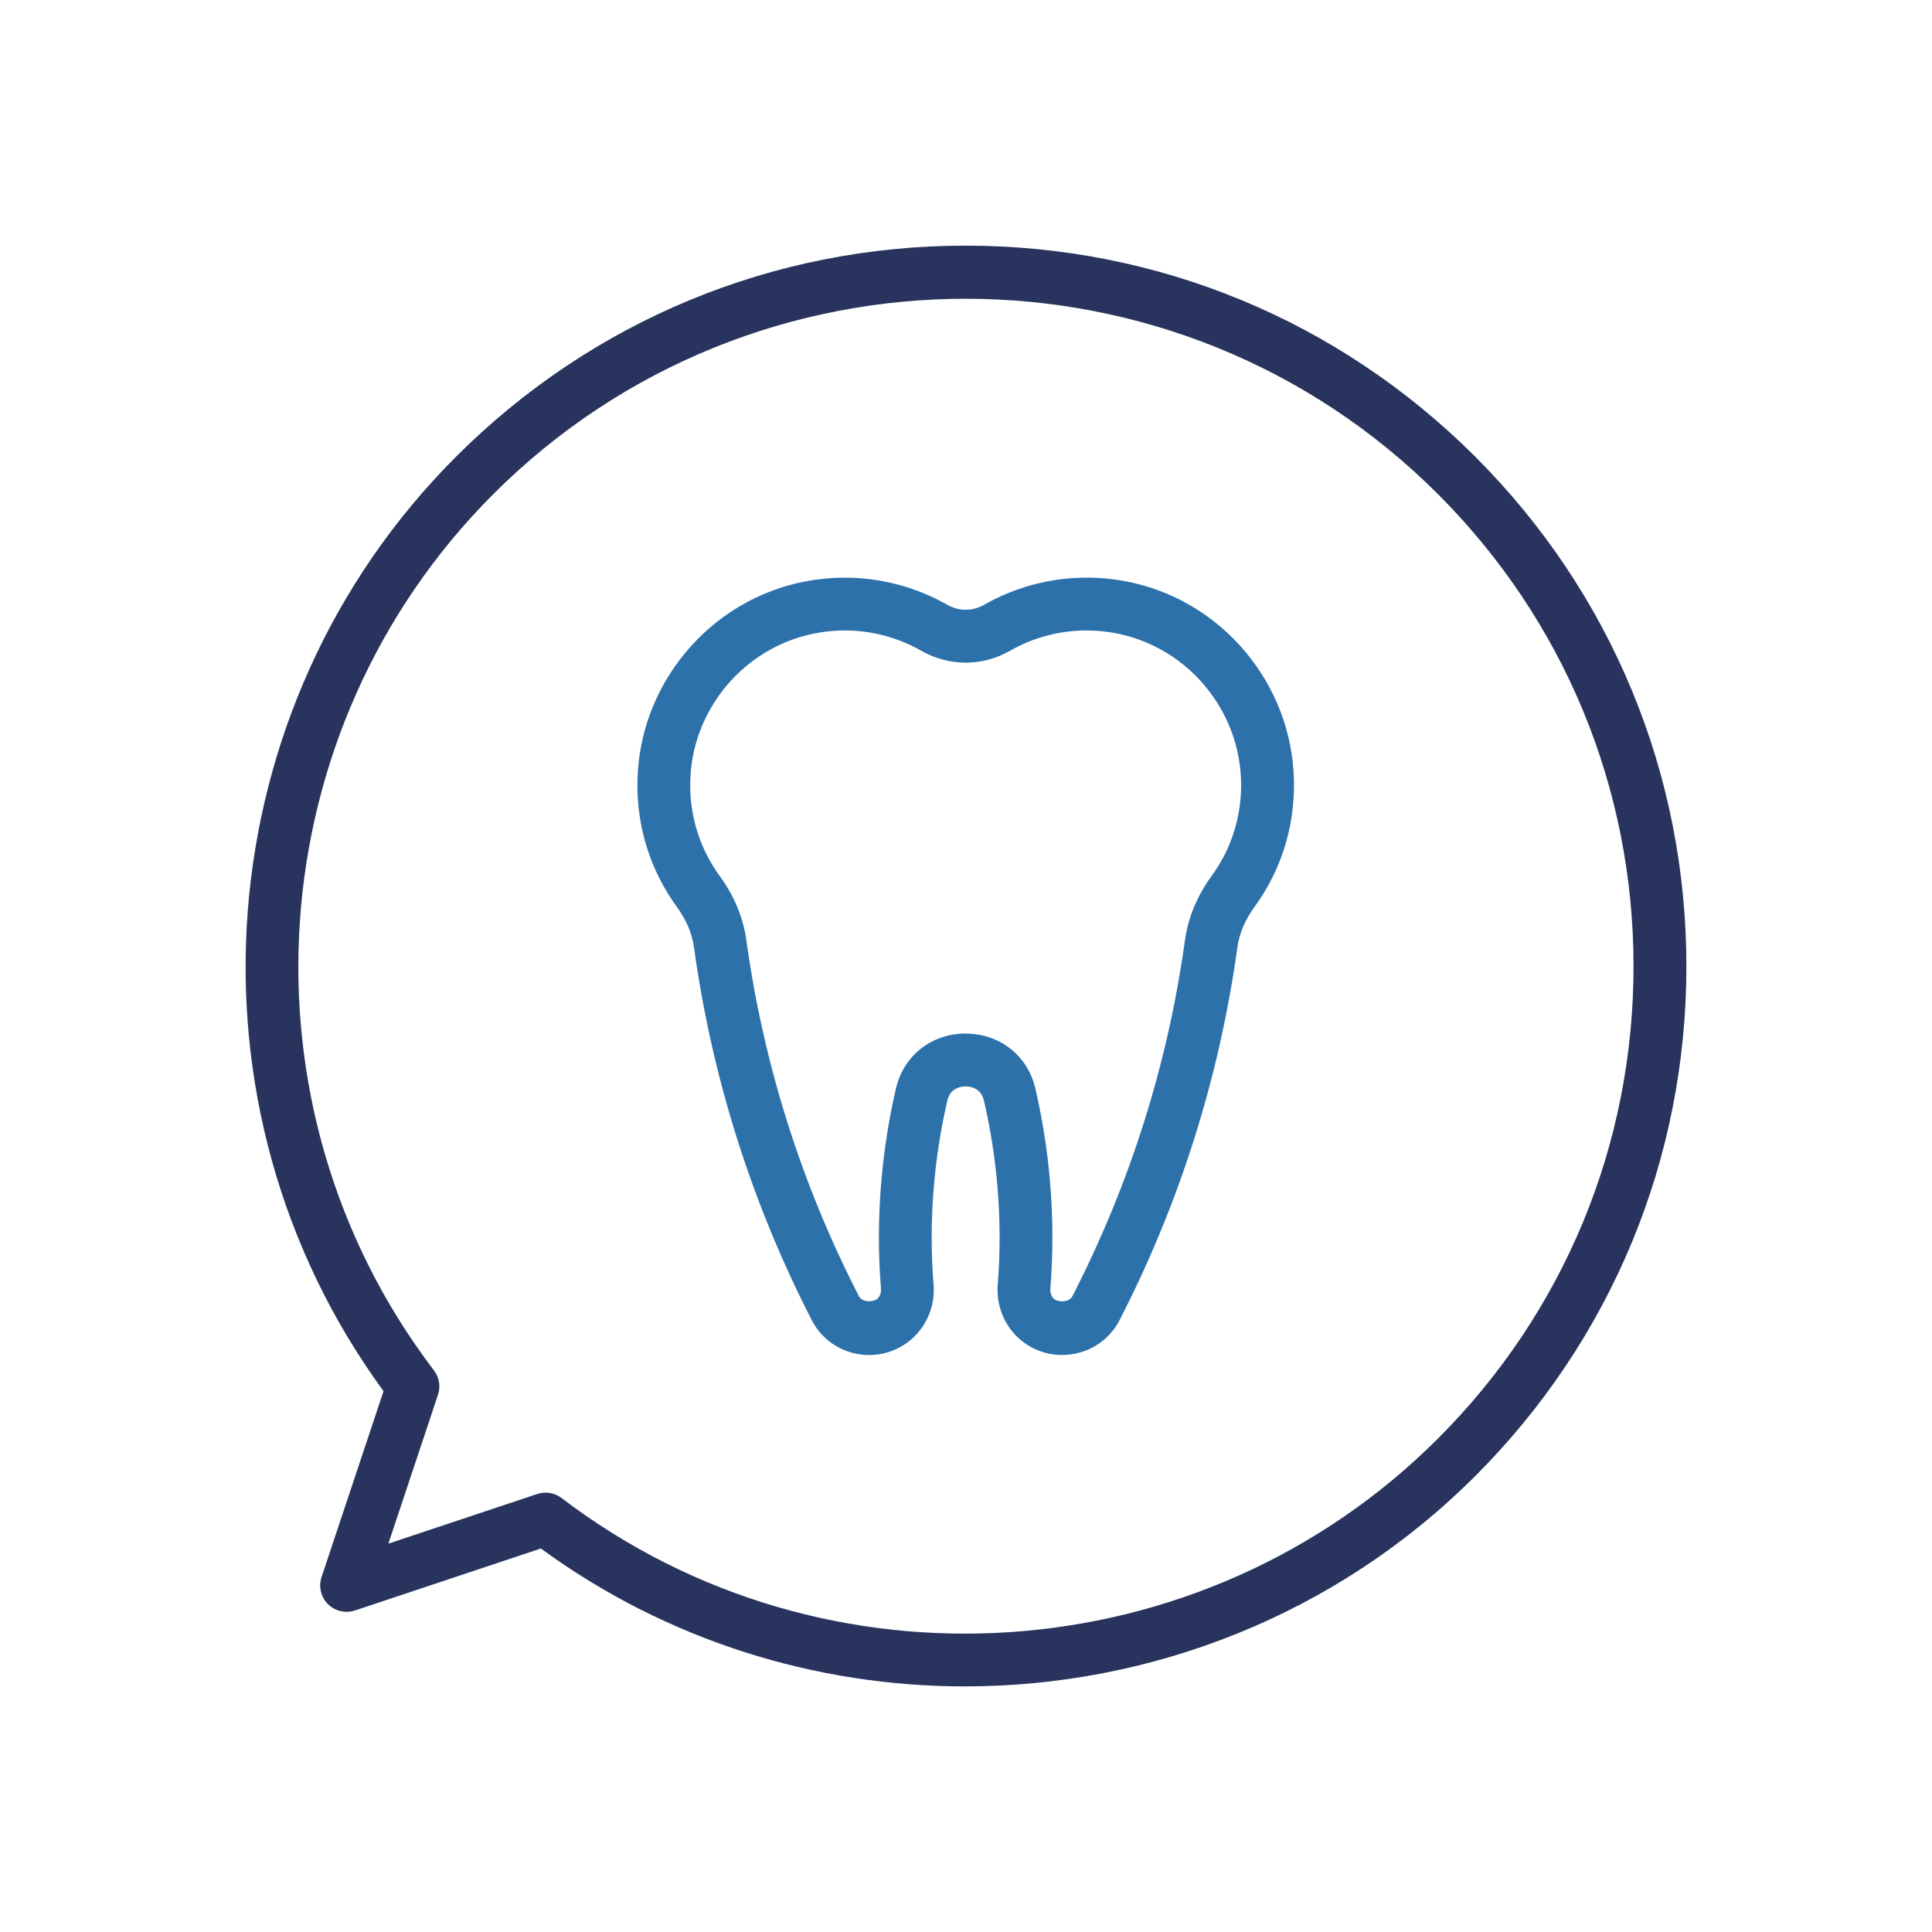
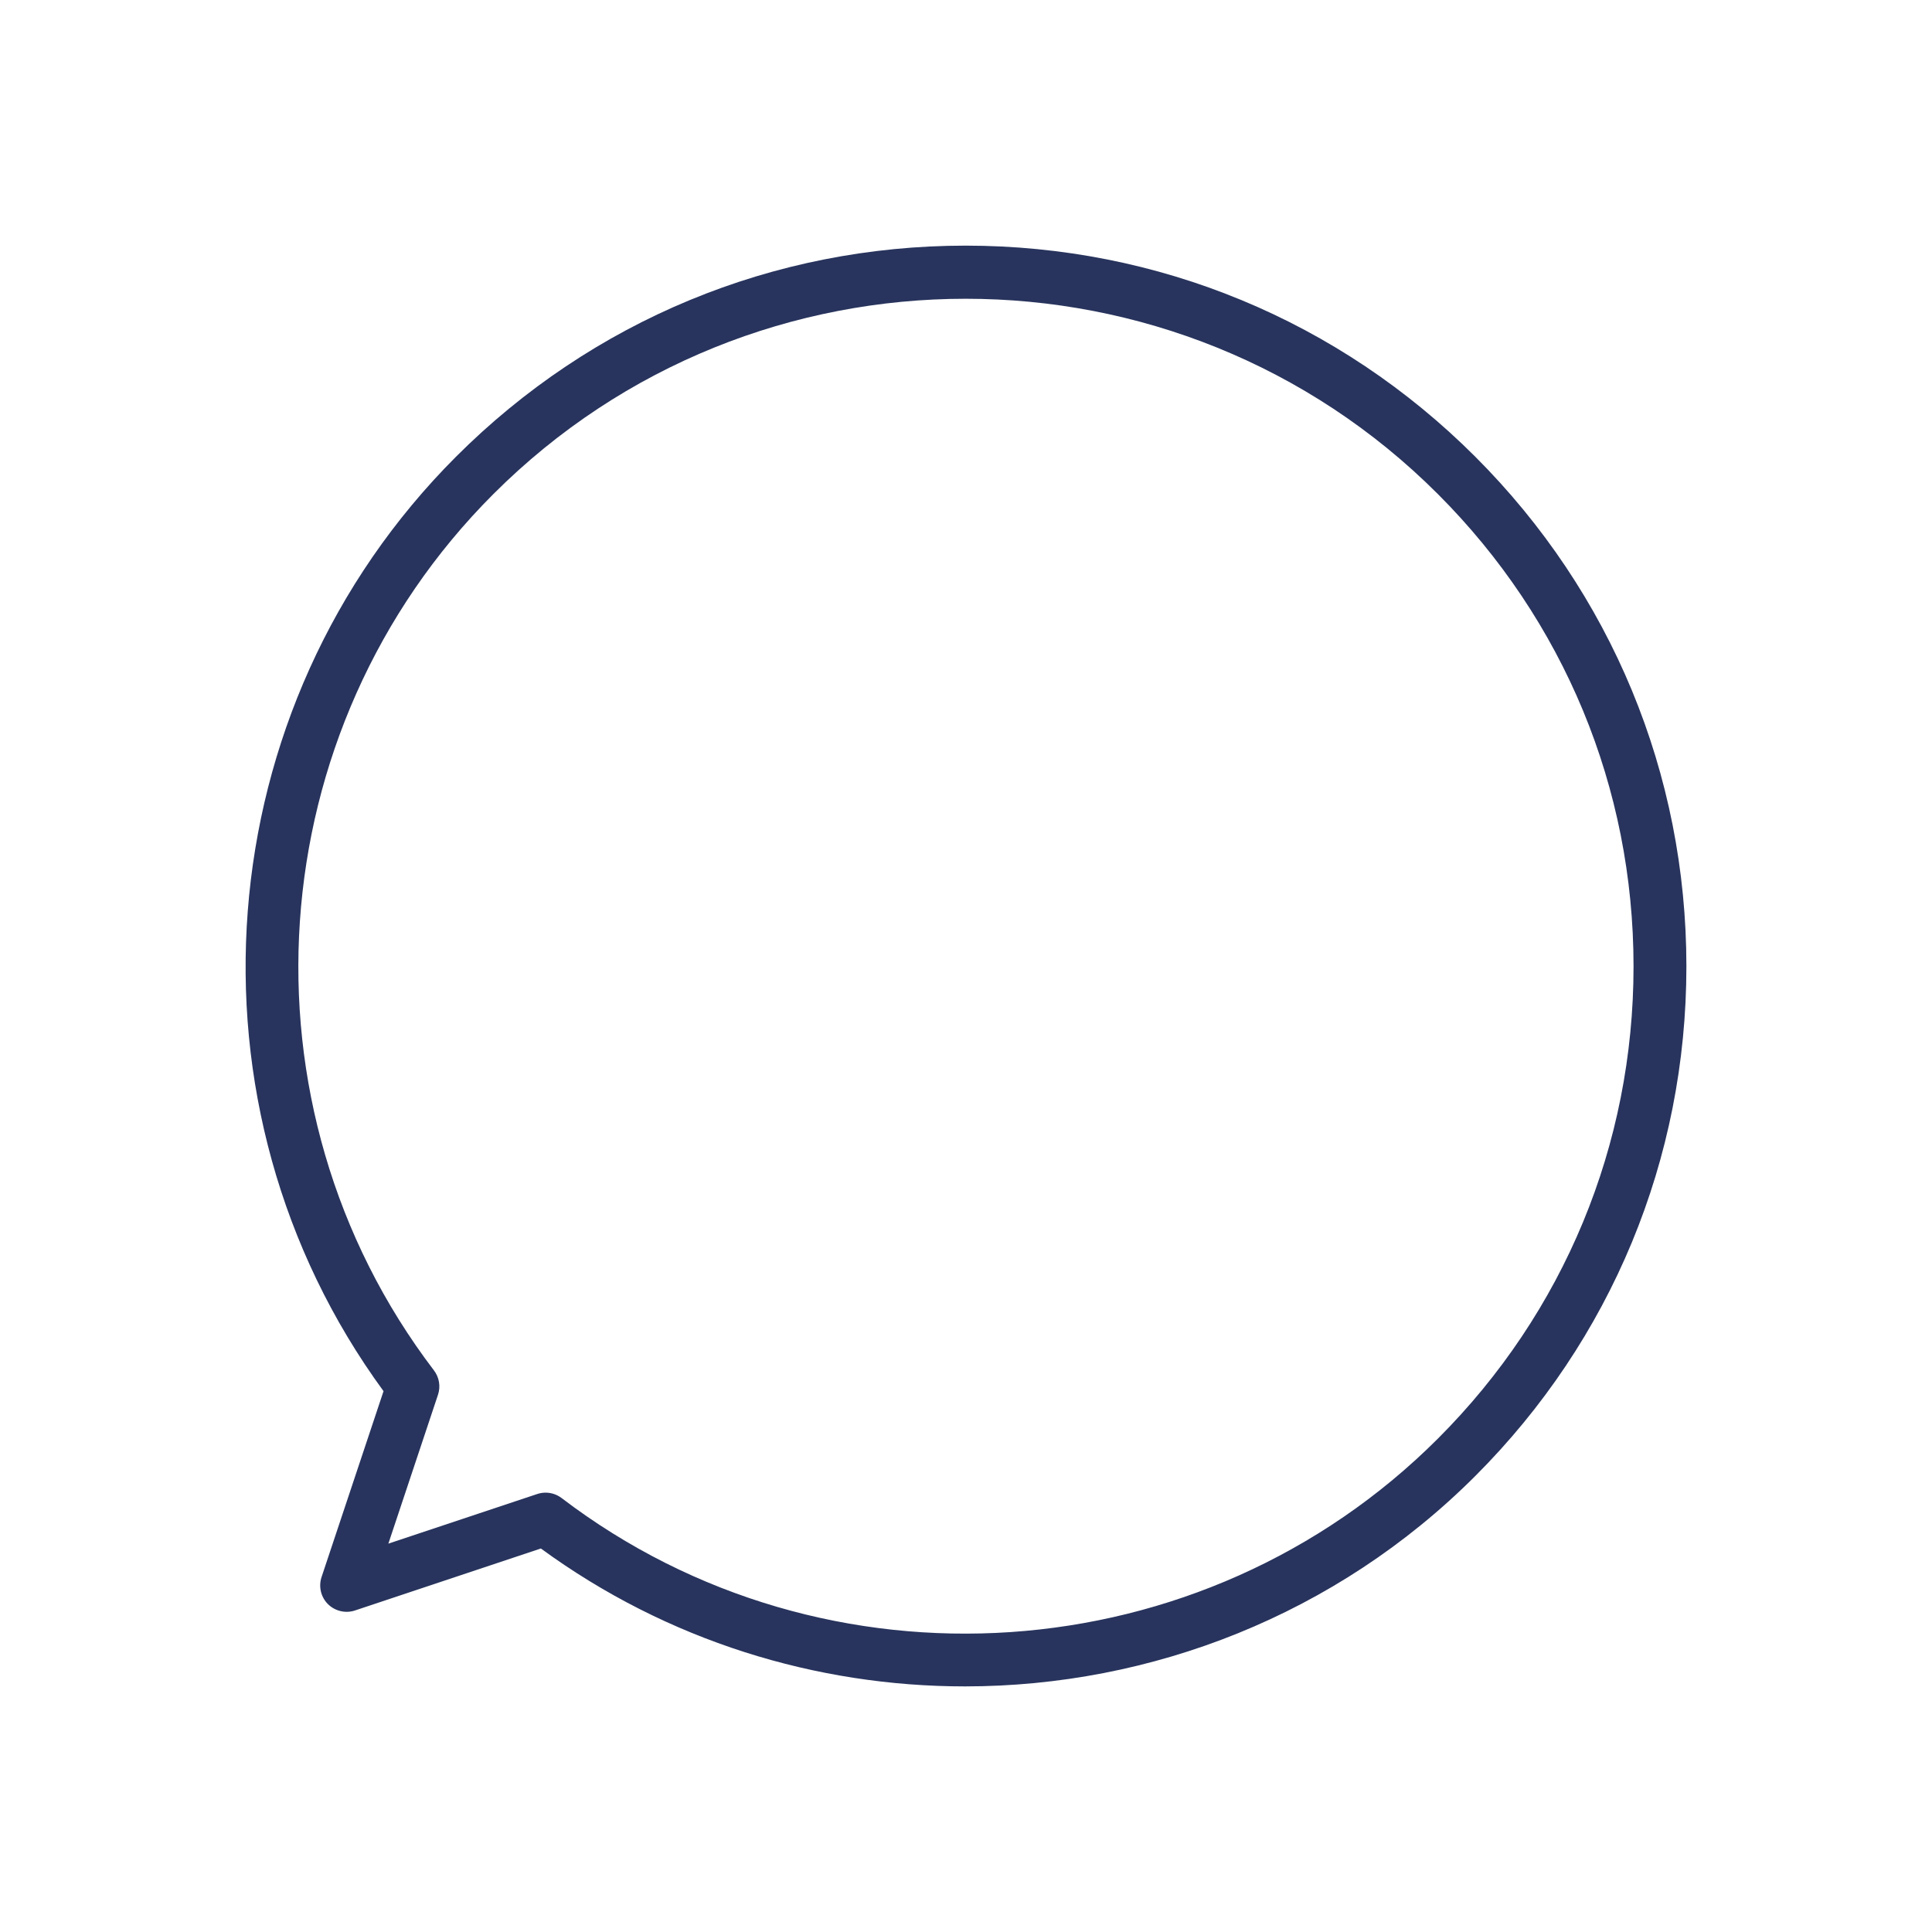
<svg xmlns="http://www.w3.org/2000/svg" id="Layer_1" data-name="Layer 1" version="1.1" viewBox="0 0 64 64">
  <defs>
    <style>
      .cls-1 {
        fill: #2d71ab;
      }

      .cls-1, .cls-2 {
        stroke-width: 0px;
      }

      .cls-2 {
        fill: #28345d;
      }
    </style>
  </defs>
  <path class="cls-2" d="M31.964,55.864c-4.922,0-9.859-1.506-14.047-4.568l-6.158,2.053c-.311.104-.661.022-.896-.211-.234-.234-.315-.581-.211-.896l2.053-6.158c-6.896-9.428-5.898-22.654,2.4-30.954,4.51-4.51,10.506-6.993,16.883-6.993s12.373,2.484,16.883,6.993h0s0,0,0,0c4.509,4.509,6.993,10.505,6.993,16.882s-2.484,12.373-6.993,16.882c-4.613,4.612-10.748,6.97-16.907,6.97ZM18.074,49.446c.189,0,.376.062.53.179,8.754,6.672,21.235,5.824,29.028-1.969,4.18-4.178,6.481-9.734,6.481-15.644s-2.302-11.466-6.481-15.645h0c-8.625-8.627-22.664-8.627-31.289,0-7.794,7.793-8.64,20.273-1.968,29.029.175.23.226.532.134.807l-1.644,4.932,4.932-1.644c.09-.03.184-.045.276-.045Z" />
-   <path class="cls-1" d="M35.182,44.887c-.594,0-1.166-.25-1.568-.687-.407-.442-.612-1.041-.563-1.645.041-.508.062-1.023.062-1.544,0-1.541-.175-3.075-.521-4.56-.1-.43-.487-.463-.604-.463h0c-.116,0-.505.033-.604.463-.346,1.488-.521,3.022-.521,4.56,0,.521.022,1.036.063,1.545.049.604-.157,1.203-.565,1.645-.402.436-.973.686-1.566.686-.809,0-1.538-.442-1.904-1.154-1.993-3.885-3.306-8.039-3.901-12.347-.063-.46-.253-.91-.562-1.334-.859-1.181-1.313-2.578-1.313-4.04,0-1.41.427-2.768,1.235-3.927.232-.332.487-.639.758-.912,1.301-1.313,3.035-2.037,4.882-2.037,1.188,0,2.361.312,3.393.9.382.217.836.216,1.214,0,1.032-.589,2.205-.901,3.394-.901,1.847,0,3.581.723,4.882,2.037.271.271.524.578.757.911,0,0,0,0,0,0,.809,1.159,1.235,2.517,1.235,3.927,0,1.464-.454,2.861-1.313,4.04-.31.426-.499.875-.562,1.334-.598,4.312-1.91,8.465-3.902,12.346-.366.713-1.096,1.155-1.903,1.155ZM31.988,34.239h0c1.129,0,2.057.73,2.309,1.817.375,1.613.565,3.281.565,4.956,0,.558-.023,1.125-.068,1.686-.013.161.062.268.106.316.106.116.504.161.628-.082,1.901-3.704,3.155-7.67,3.725-11.786.104-.747.399-1.462.881-2.125.641-.878.979-1.919.979-3.01,0-1.05-.318-2.062-.921-2.926-.175-.25-.365-.479-.564-.681-.971-.979-2.264-1.519-3.64-1.519-.885,0-1.758.231-2.525.67-.923.529-2.025.528-2.95,0-.767-.438-1.64-.67-2.524-.67-1.377,0-2.669.54-3.639,1.519-.201.203-.392.432-.566.681-.602.864-.92,1.875-.92,2.925,0,1.09.338,2.131.979,3.01.479.659.776,1.374.881,2.124.569,4.113,1.822,8.078,3.725,11.787.122.24.521.196.628.082.046-.05.12-.156.107-.317-.046-.569-.069-1.136-.069-1.686,0-1.67.19-3.337.565-4.956.253-1.087,1.181-1.817,2.31-1.817Z" />
</svg>